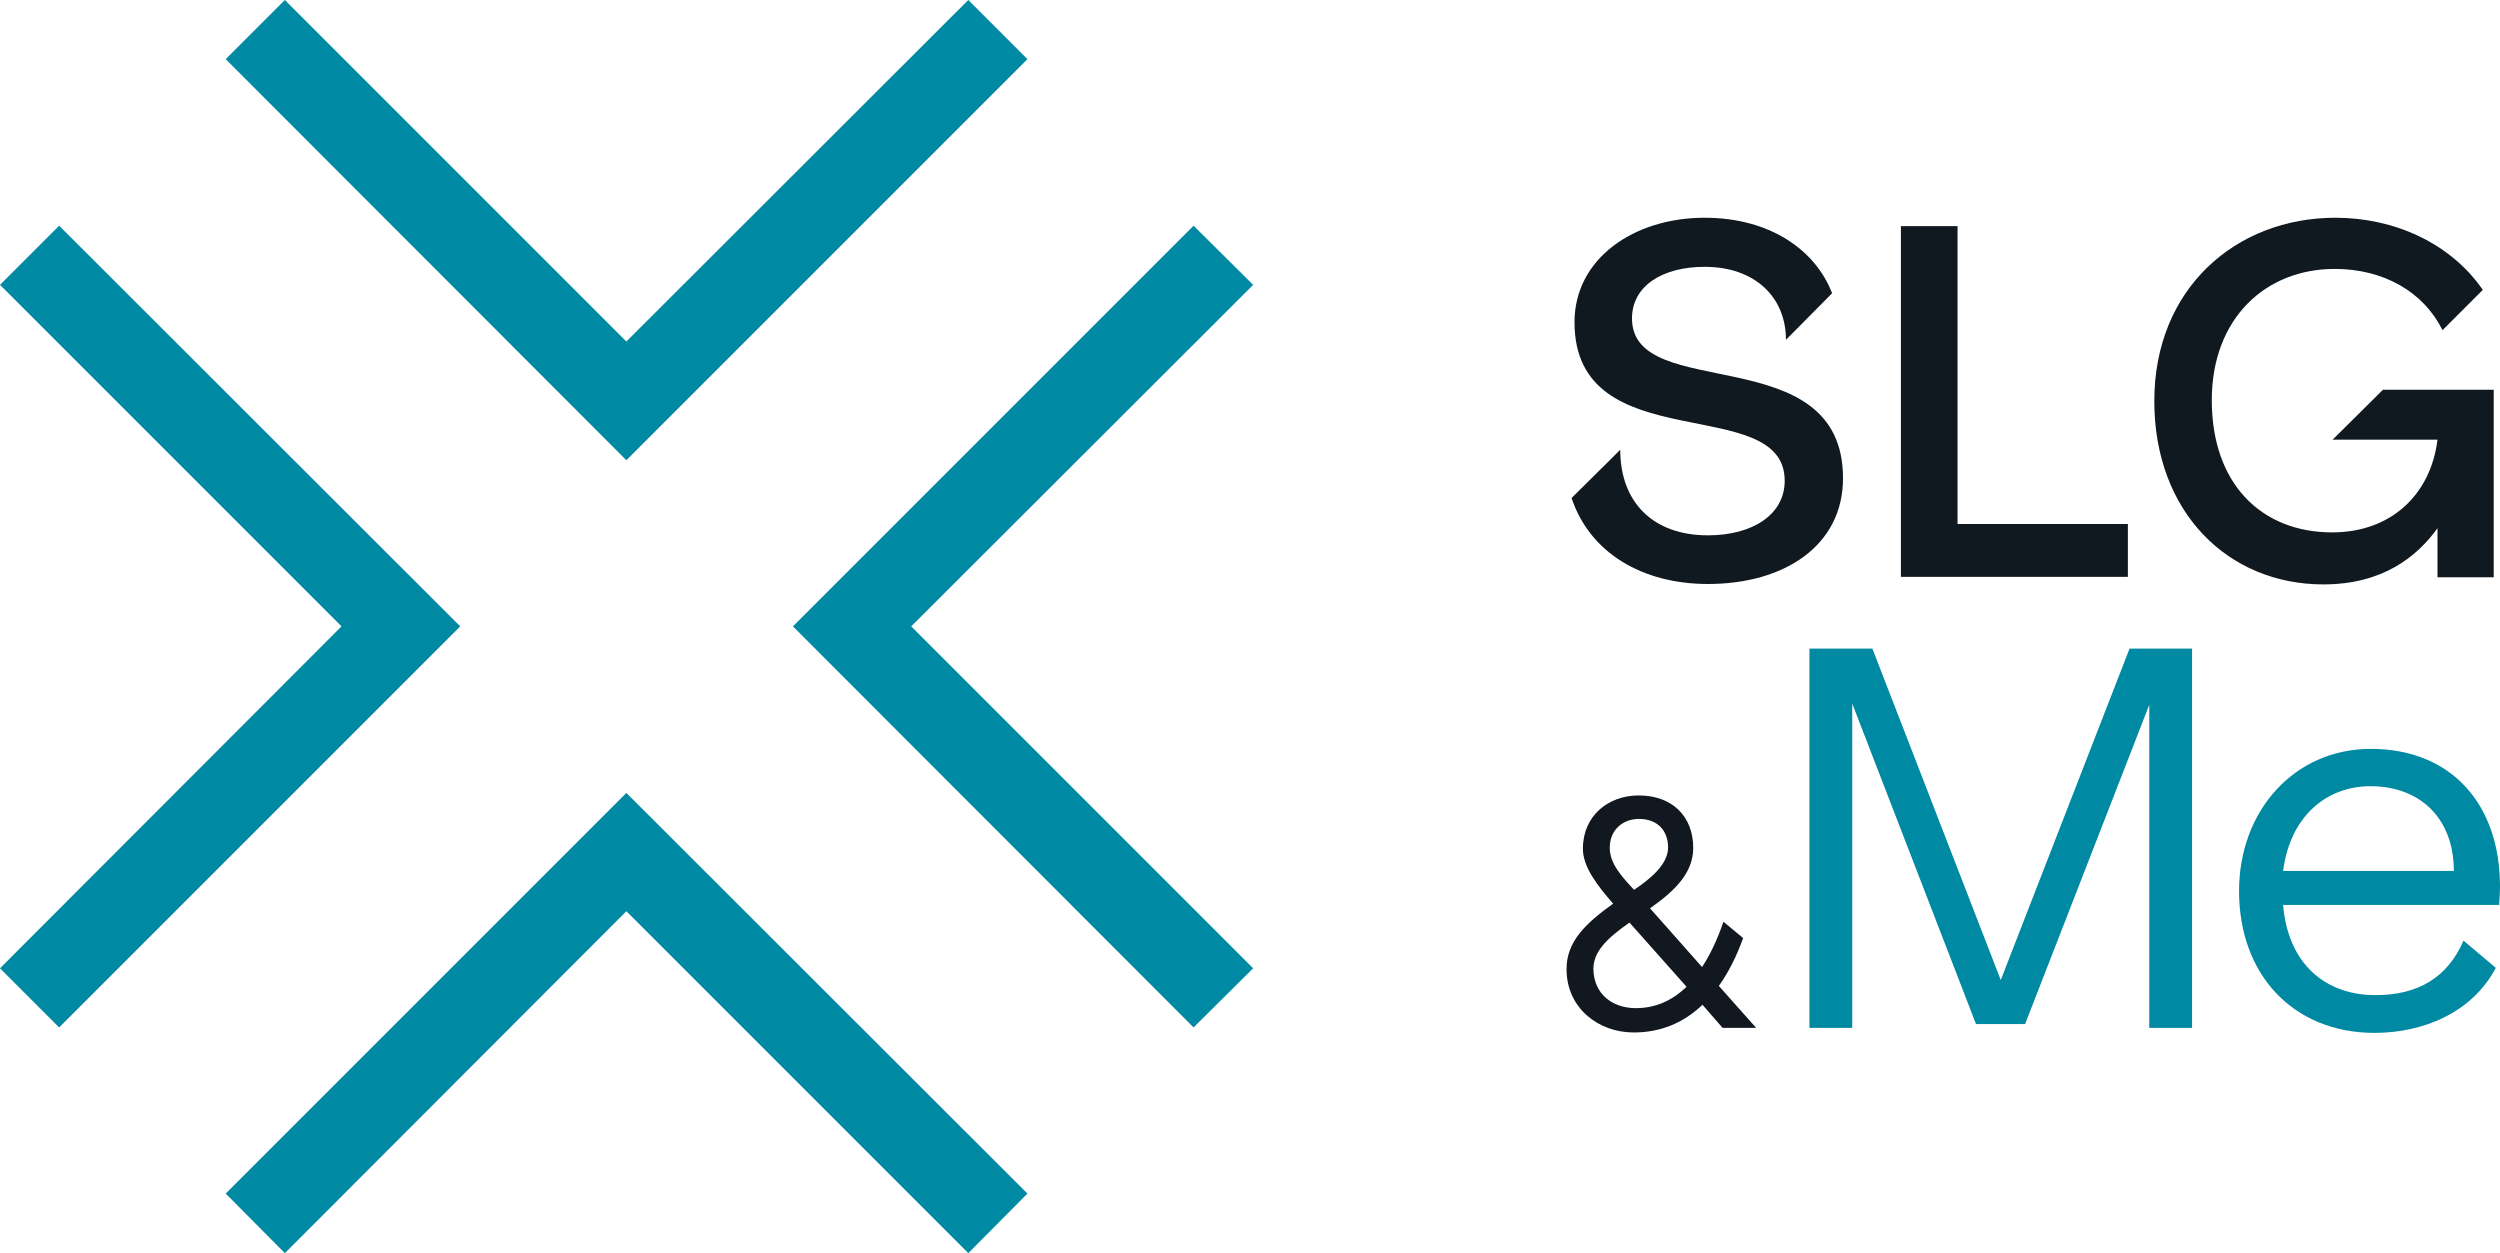
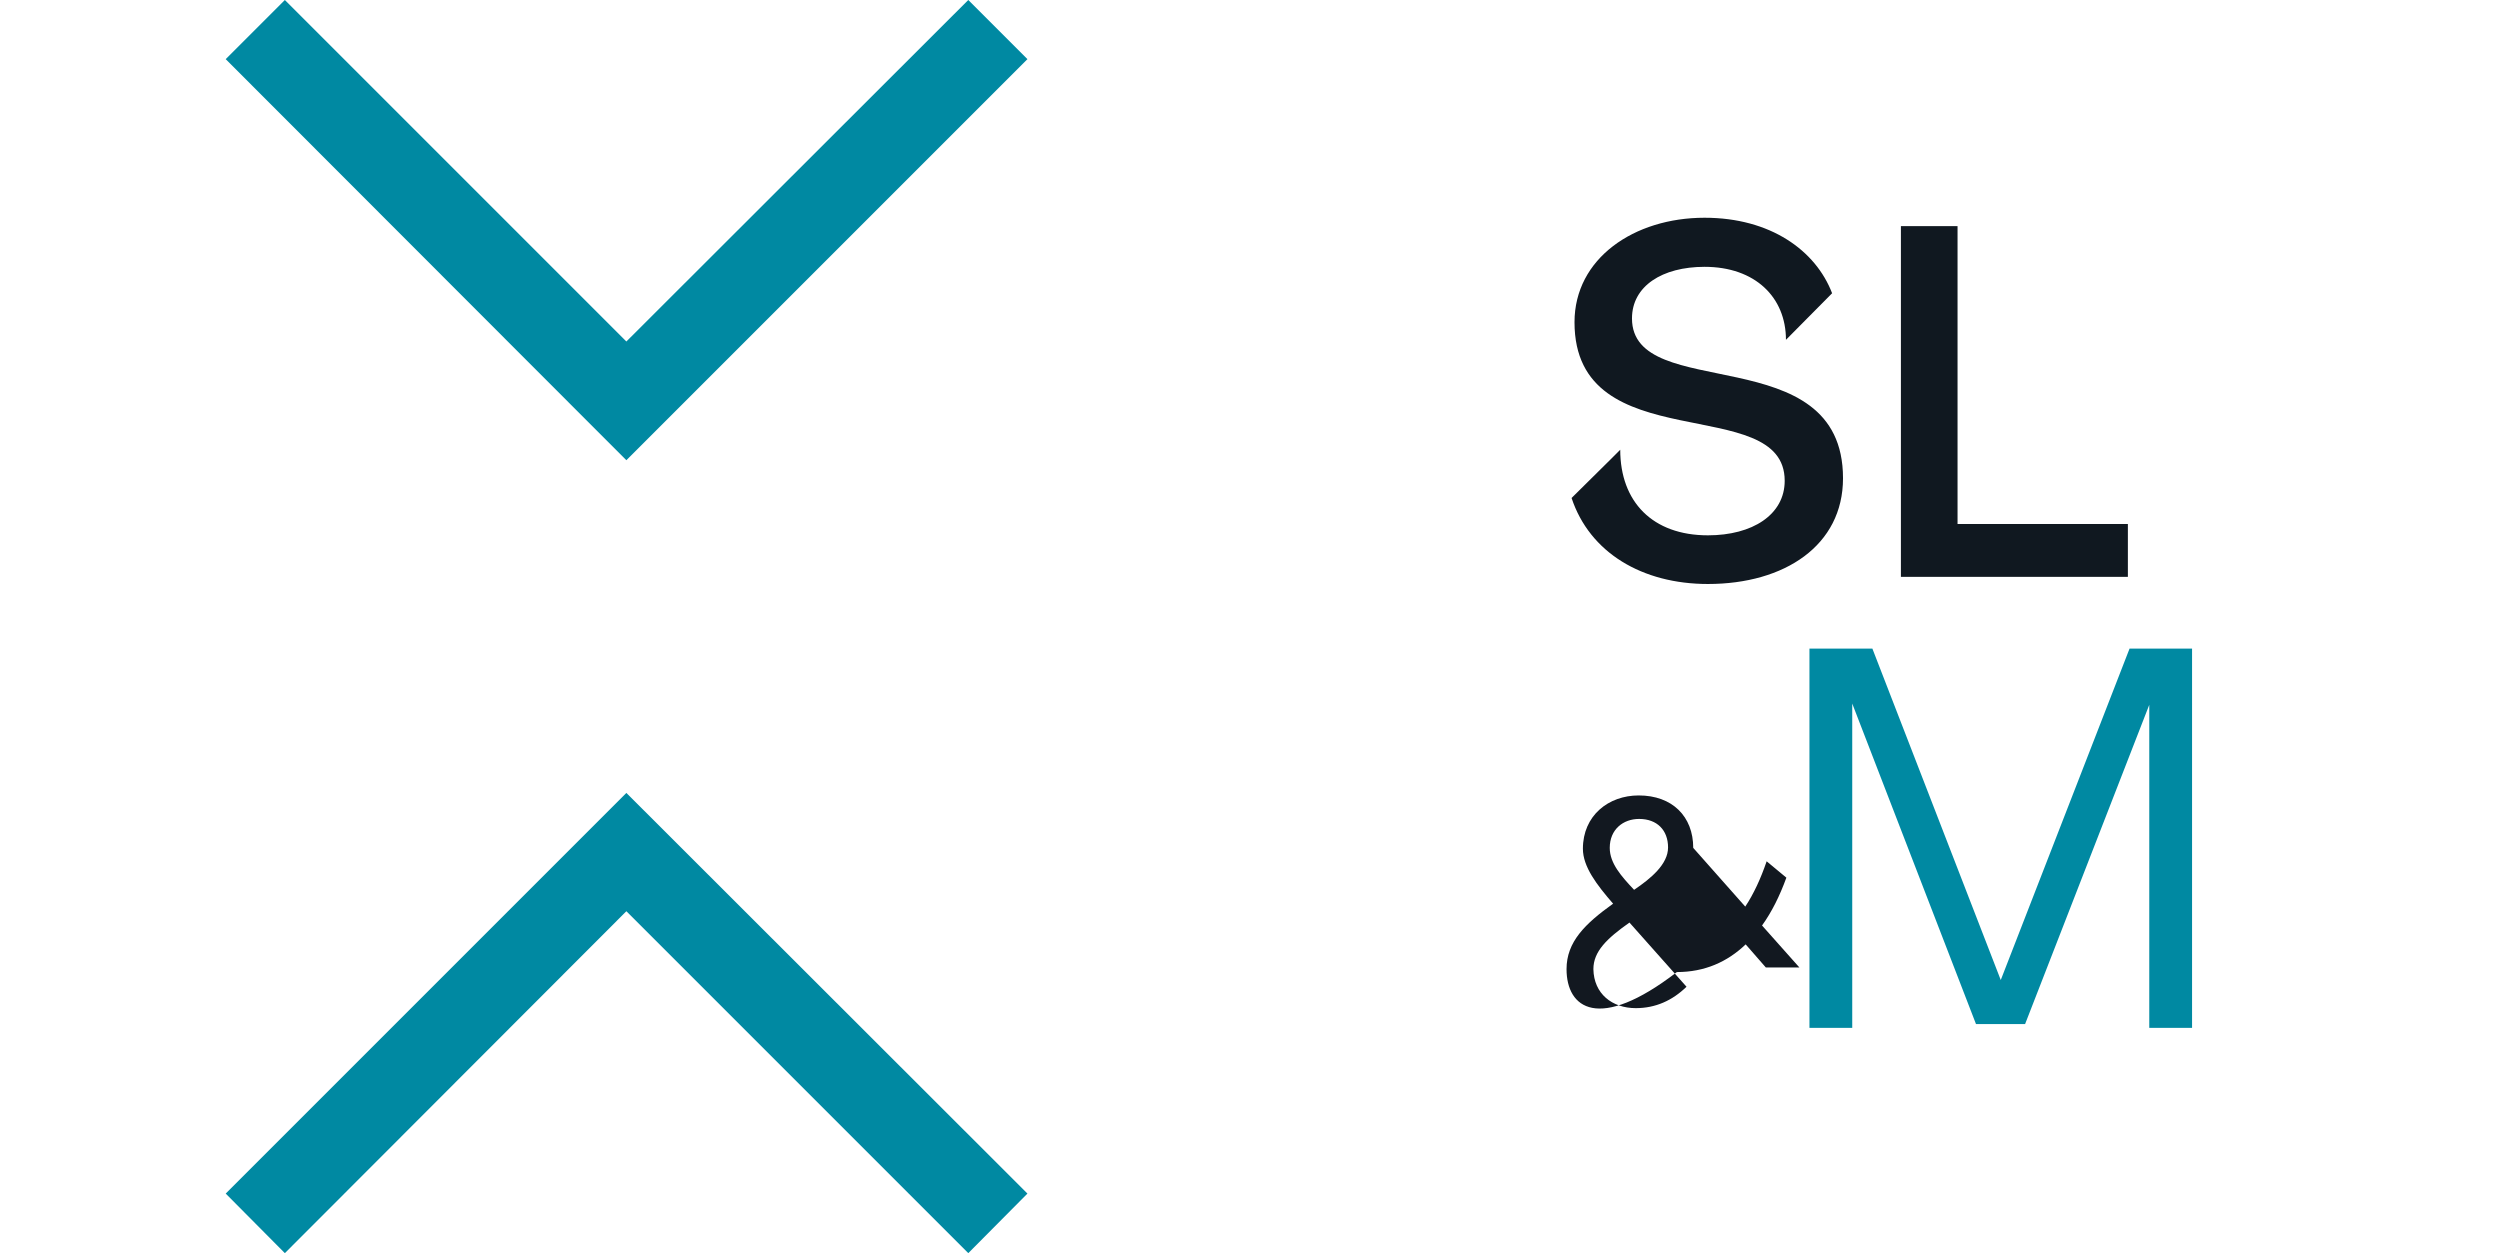
<svg xmlns="http://www.w3.org/2000/svg" version="1.1" x="0px" y="0px" width="595.9px" height="298.7px" viewBox="0 0 595.9 298.7" style="enable-background:new 0 0 595.9 298.7;" xml:space="preserve">
  <style type="text/css">
	.st0{fill:#FFFFFF;}
	.st1{fill:#101820;}
	.st2{fill:#0089A2;}
	.st3{fill:#121820;}
</style>
  <g id="Layer_1">
</g>
  <g id="Guides">
    <g>
      <path class="st1" d="M389,75.9c0-7.7,7.2-12.3,17.3-12.3c12.1,0,19.4,7.3,19.4,17.4l11-11.1c-3.9-10.2-14.7-18-30.4-18    c-16.8,0-31,9.7-31,24.9c0,33.1,50.1,16.5,50.1,37.8c0,8.1-7.7,13-18.3,13c-13.2,0-20.9-8-20.9-20.4l0,0l-2.3,2.3l-9.3,9.2    c4.3,13,16.8,20.5,32.5,20.5c18.3,0,32.2-9.2,32.2-25.2C439.3,80.4,389,96.3,389,75.9z" />
      <path class="st1" d="M453.1,53.9h13.5v71h40.6v12.6h-54.1V53.9z" />
-       <path class="st1" d="M513.5,95.6c0-26.8,19.4-43.7,43.2-43.7c13.9,0,27.4,6,35.1,17.2l-9.6,9.6c-4.5-9.1-14-14.6-25.7-14.6    c-16.5,0-29.3,11.8-29.3,31.3c0,19.9,11.8,31.5,28.7,31.5c14,0,23.5-9,25.1-22.1h-25L568,92.9h26.4v44.7H581v-11.7    c-4.8,6.7-13,13.4-27.2,13.4C531,139.3,513.5,122,513.5,95.6z" />
      <g>
        <g>
          <polygon class="st2" points="230.8,298.7 149.3,217.2 67.9,298.7 53.8,284.5 149.3,189 244.9,284.5     " />
        </g>
        <g>
-           <polygon class="st2" points="284.5,244.9 189,149.3 284.5,53.8 298.7,67.9 217.2,149.3 298.7,230.8     " />
-         </g>
+           </g>
        <g>
-           <polygon class="st2" points="14.1,244.9 0,230.8 81.4,149.3 0,67.9 14.1,53.8 109.7,149.3     " />
-         </g>
+           </g>
        <g>
          <polygon class="st2" points="149.3,109.7 53.8,14.1 67.9,0 149.3,81.4 230.8,0 244.9,14.1     " />
        </g>
      </g>
      <path class="st2" d="M446.3,154.6l30.6,79l30.7-79h14.9V245h-10.2v-77l-29.6,76.1h-11.7l-29.5-76.4V245h-10.2v-90.4H446.3z" />
-       <path class="st2" d="M595.9,211.3c0,1.4-0.1,3-0.2,4.4h-51.5c1.2,14.3,10.3,21.5,22,21.5c10.2,0,17.2-4.2,21-13l7.7,6.5    c-5.7,10.8-17.5,15.5-28.9,15.5c-19.3,0-32.3-13.8-32.3-33.8c0-19.3,13.3-33.9,31.4-33.9C584.3,178.5,595.9,191.7,595.9,211.3z     M584.9,207.6c0-12.5-8-20.2-19.9-20.2c-10.3,0-19.1,7-20.8,20.2H584.9z" />
      <g>
-         <path class="st3" d="M373.4,231c0-6.5,4.4-10.8,11.1-15.6c-3.9-4.5-7.2-8.8-7.2-13.1c0-7.9,6.1-12.7,13.3-12.7c8,0,13,5,13,12.5     c0,6.1-4.6,10.4-10.3,14.4l12.4,14c2-3,3.7-6.7,5.1-10.8l4.7,3.9c-1.6,4.4-3.5,8.2-5.8,11.4l8.9,10h-8l-4.8-5.5     c-4.4,4.2-9.8,6.6-16.4,6.6C381,246.1,373.4,240.3,373.4,231z M389.9,240.3c4.7,0,8.7-1.8,12.1-5.1l-13.6-15.3     c-5.4,3.8-8.6,6.9-8.6,11.1C379.9,236.9,384.3,240.3,389.9,240.3z M389.5,212.1c4-2.7,8.1-6.1,8.1-10.1c0-4.1-2.6-6.8-6.9-6.8     c-3.8,0-7,2.5-7,6.9C383.7,205.8,386.5,208.9,389.5,212.1z" />
+         <path class="st3" d="M373.4,231c0-6.5,4.4-10.8,11.1-15.6c-3.9-4.5-7.2-8.8-7.2-13.1c0-7.9,6.1-12.7,13.3-12.7c8,0,13,5,13,12.5     l12.4,14c2-3,3.7-6.7,5.1-10.8l4.7,3.9c-1.6,4.4-3.5,8.2-5.8,11.4l8.9,10h-8l-4.8-5.5     c-4.4,4.2-9.8,6.6-16.4,6.6C381,246.1,373.4,240.3,373.4,231z M389.9,240.3c4.7,0,8.7-1.8,12.1-5.1l-13.6-15.3     c-5.4,3.8-8.6,6.9-8.6,11.1C379.9,236.9,384.3,240.3,389.9,240.3z M389.5,212.1c4-2.7,8.1-6.1,8.1-10.1c0-4.1-2.6-6.8-6.9-6.8     c-3.8,0-7,2.5-7,6.9C383.7,205.8,386.5,208.9,389.5,212.1z" />
      </g>
    </g>
  </g>
</svg>